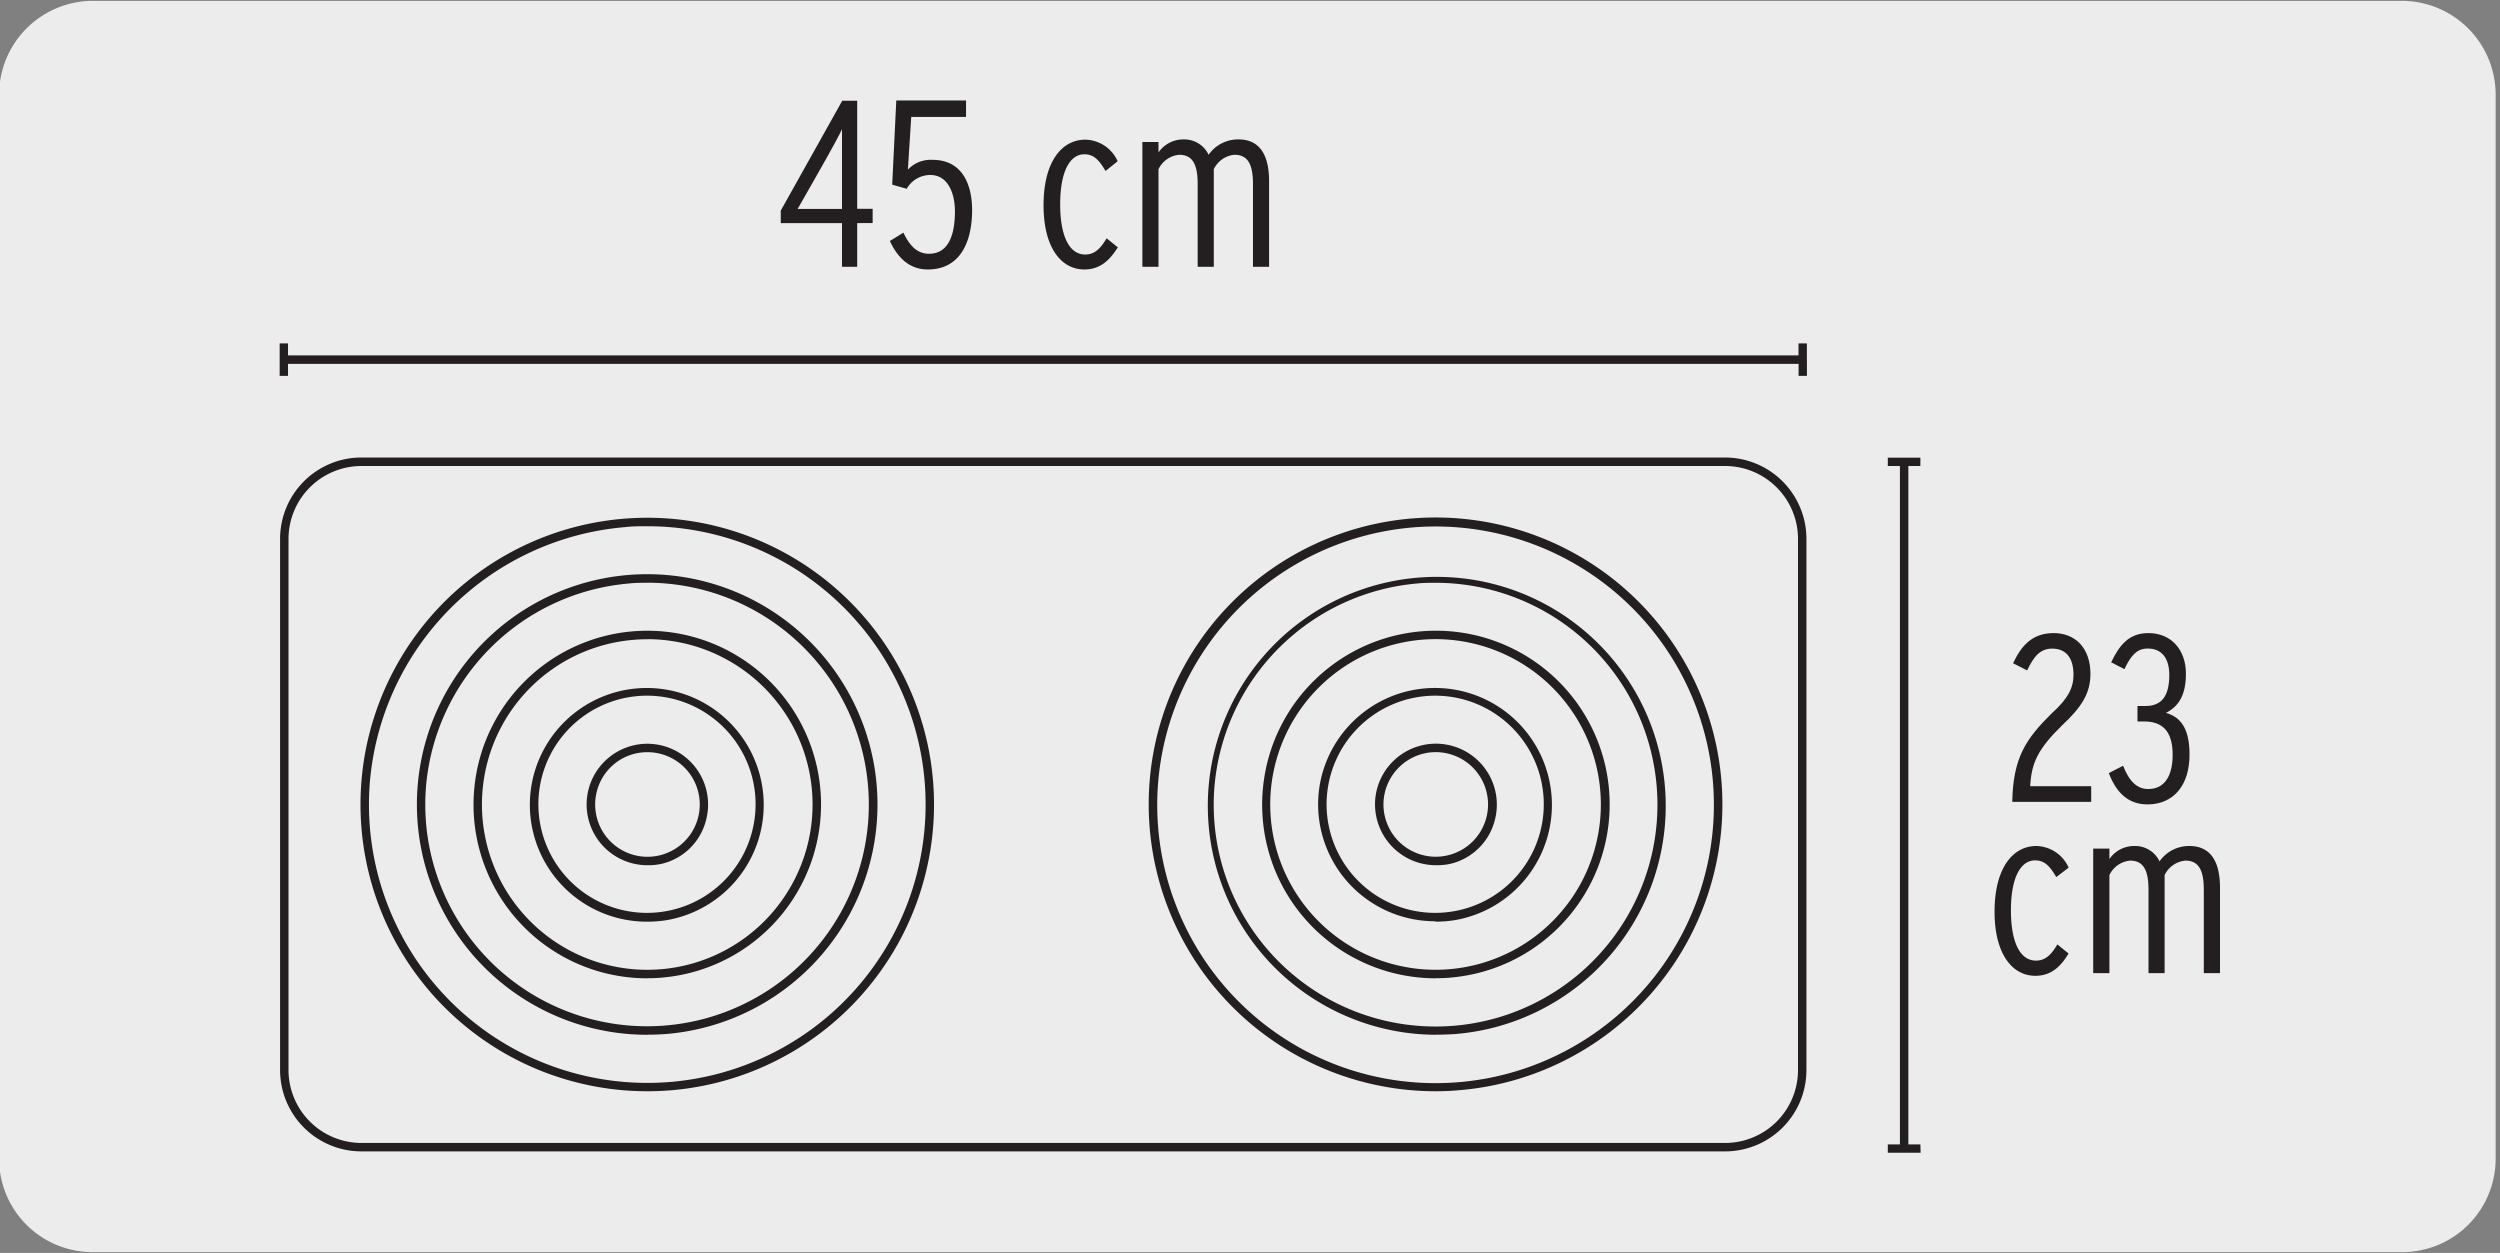
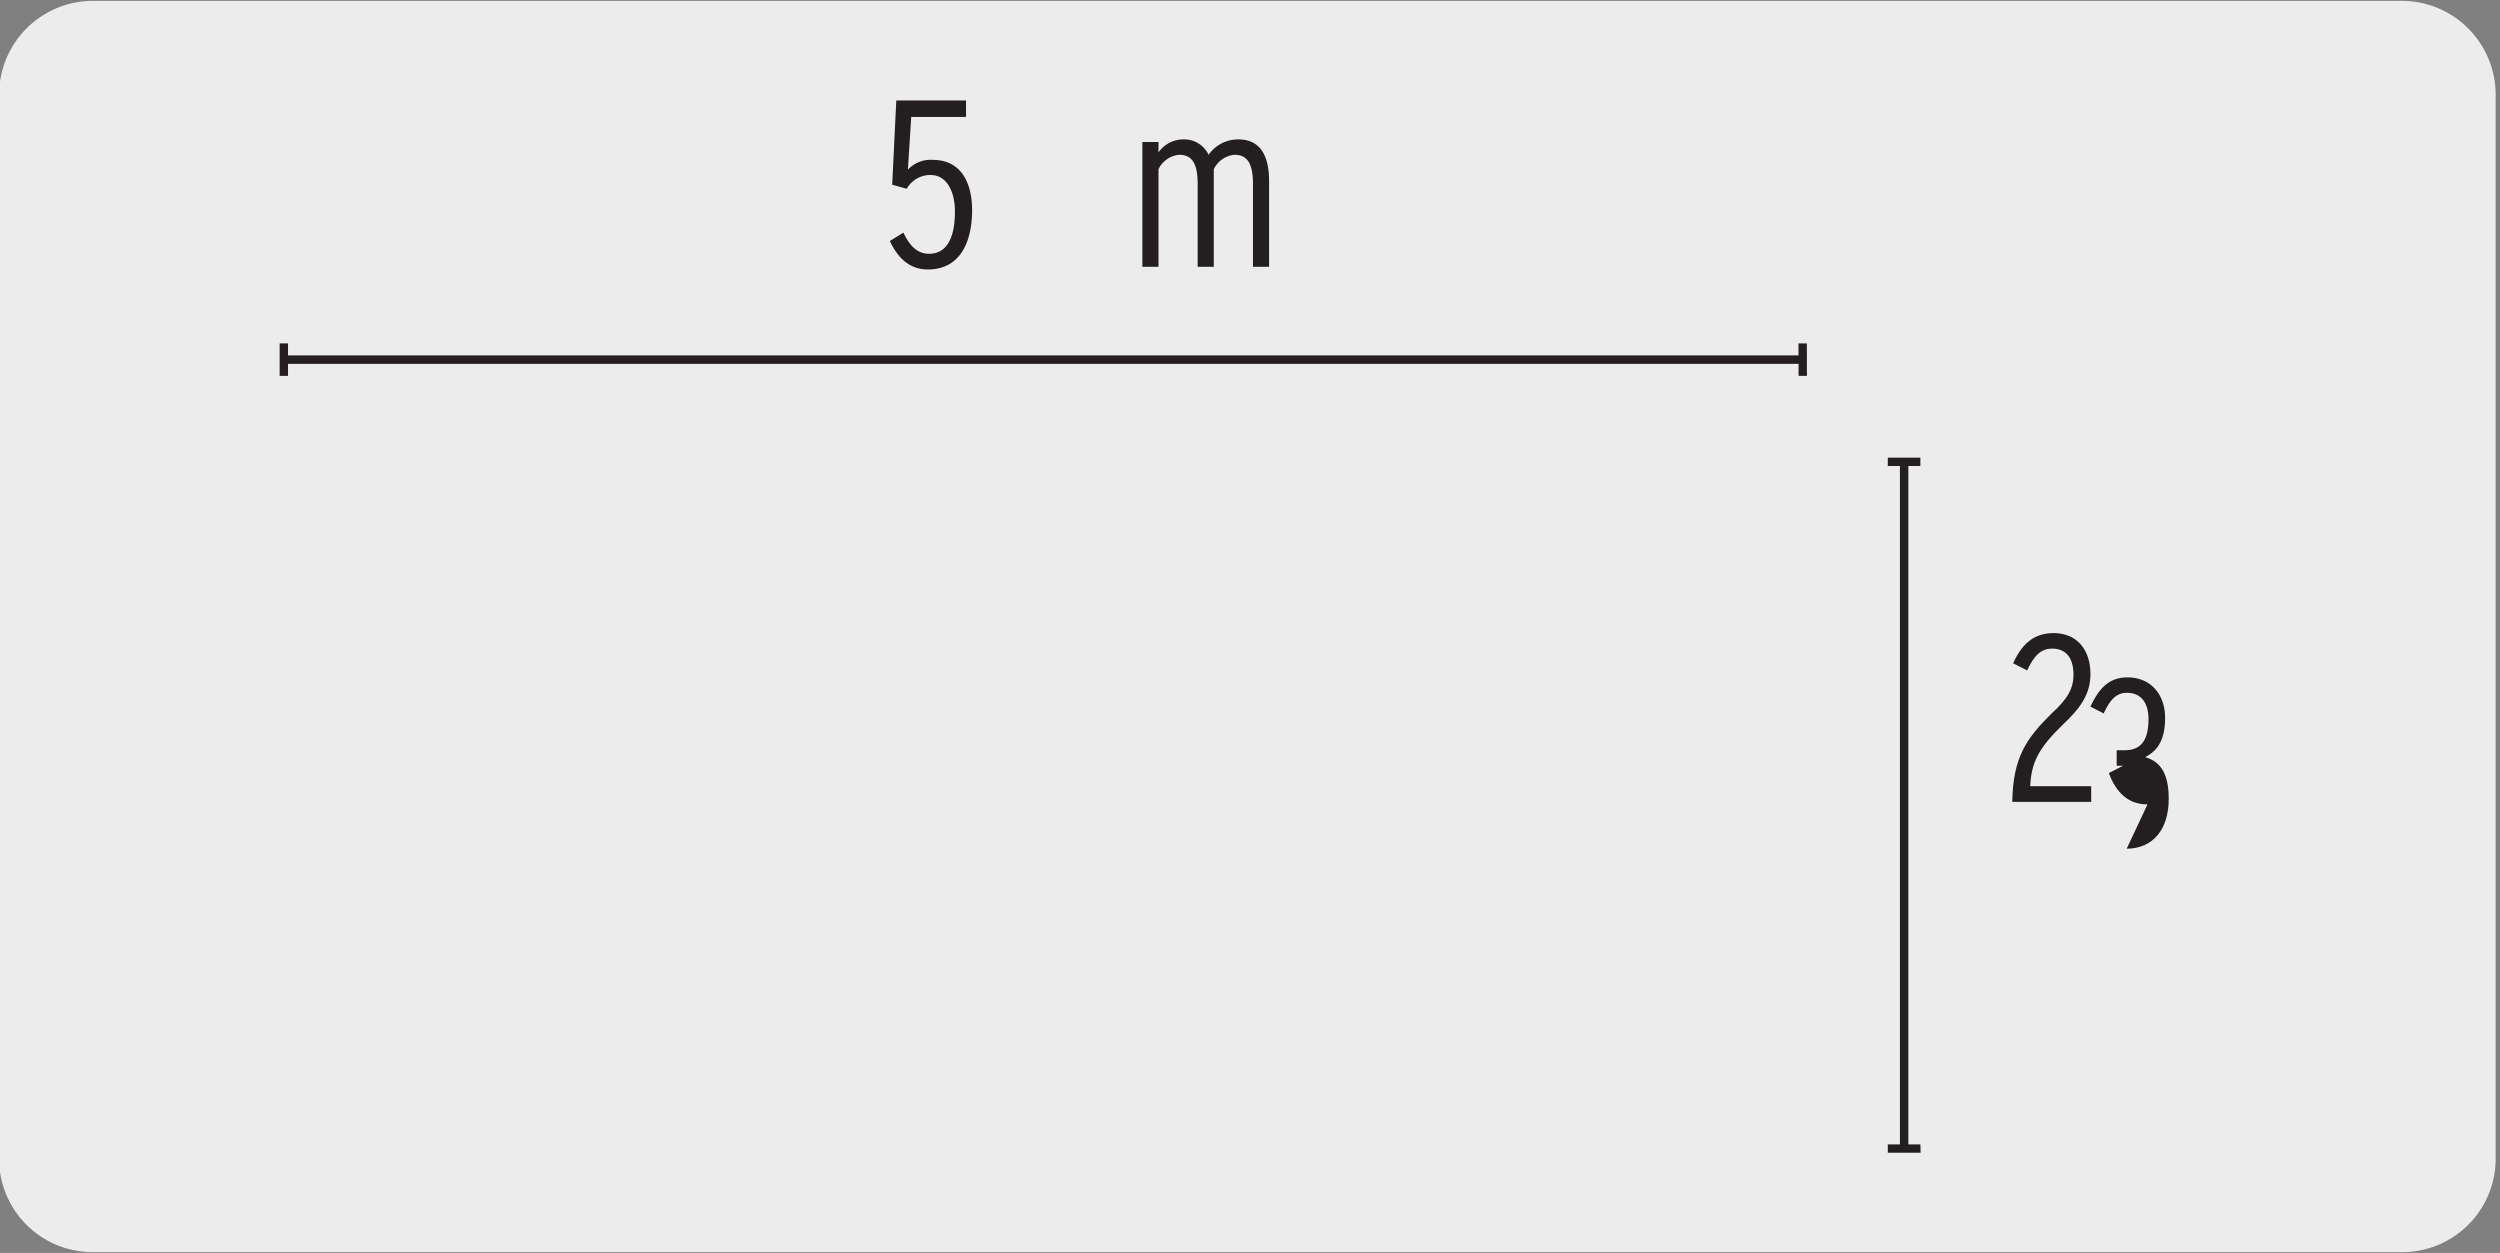
<svg xmlns="http://www.w3.org/2000/svg" viewBox="0 0 299.29 150">
  <rect x="0" y="0" width="299.29" height="150" fill="#808080" stroke="none" />
  <path d="m11.14.1h276.34a11.25 11.25 0 0 1 11.29 11.21v127.4a11.19 11.19 0 0 1 -11.19 11.19h-276.5a11.19 11.19 0 0 1 -11.19-11.19v-127.37a11.25 11.25 0 0 1 11.25-11.24z" fill="#edecec" />
  <g fill="#231f20">
-     <path d="m206.53 137.84h-163.27a9.74 9.74 0 0 1 -9.73-9.74v-63.59a9.74 9.74 0 0 1 9.73-9.74h163.27a9.75 9.75 0 0 1 9.73 9.74v63.6a9.74 9.74 0 0 1 -9.73 9.73zm-163.27-82.05a8.73 8.73 0 0 0 -8.72 8.72v63.59a8.74 8.74 0 0 0 8.72 8.73h163.27a8.73 8.73 0 0 0 8.72-8.72v-63.6a8.73 8.73 0 0 0 -8.72-8.72zm128.64 74.85a34.35 34.35 0 0 1 -34.27-37.12 34.34 34.34 0 1 1 37 37c-.9.08-1.81.12-2.73.12zm-33.25-37a33.32 33.32 0 1 0 30.5-30.5 33.4 33.4 0 0 0 -30.5 30.5zm-61.12 37a34.33 34.33 0 0 1 -34.26-37.11 34.33 34.33 0 1 1 37 37c-.92.07-1.83.11-2.74.11zm-.09-67.64c-.88 0-1.77 0-2.66.11a33.47 33.47 0 0 0 -30.5 30.51 33.32 33.32 0 1 0 33.16-30.62zm94.46 60.88a27.41 27.41 0 1 1 2.2-.08c-.73.04-1.47.07-2.2.07zm-.08-54.11c-.7 0-1.41 0-2.12.08a26.69 26.69 0 0 0 -24.31 24.32 26.56 26.56 0 1 0 26.43-24.4zm-94.3 54.11a27.57 27.57 0 0 1 -27.52-29.8 27.57 27.57 0 1 1 29.71 29.71c-.71.05-1.45.08-2.19.08zm-.07-54.11c-.71 0-1.42 0-2.12.08a26.67 26.67 0 0 0 -24.33 24.31 26.55 26.55 0 1 0 26.42-24.4zm.06 47.35a20.79 20.79 0 0 1 -20.71-22.93 20.8 20.8 0 1 1 22.81 22.81c-.7.08-1.4.11-2.1.11zm0-40.59a19.13 19.13 0 0 0 -2 .1 19.77 19.77 0 0 0 -17.71 17.66 19.79 19.79 0 1 0 19.67-17.77zm94.41 40.59a20.79 20.79 0 0 1 -20.71-22.92 20.8 20.8 0 1 1 22.79 22.8c-.72.08-1.42.11-2.12.11zm-19.75-22.83a19.79 19.79 0 1 0 17.67-17.67 19.82 19.82 0 0 0 -17.67 17.67zm19.68 16a14 14 0 0 1 -13.85-16.35 14 14 0 1 1 16.21 16.21 14.78 14.78 0 0 1 -2.36.19zm-12.85-16.19a13 13 0 1 0 10.63-10.63 13 13 0 0 0 -10.63 10.63zm-81.52 16.24a14 14 0 0 1 -13.84-16.4 14 14 0 1 1 16.22 16.21 14.87 14.87 0 0 1 -2.38.19zm-12.84-16.24a13 13 0 1 0 10.63-10.63 13 13 0 0 0 -10.63 10.63zm12.86 9.48a7.27 7.27 0 1 1 7.07-5.58 7.18 7.18 0 0 1 -5.43 5.43 7.7 7.7 0 0 1 -1.64.15zm0-13.53a6.4 6.4 0 0 0 -1.43.16 6.23 6.23 0 0 0 -4.65 4.66 6.26 6.26 0 1 0 6.08-4.82zm94.4 13.53a7.29 7.29 0 0 1 -7.1-8.93 7.28 7.28 0 0 1 14.2 3.35 7.2 7.2 0 0 1 -5.44 5.43 7.56 7.56 0 0 1 -1.69.15zm-6.11-8.71a6.26 6.26 0 1 0 4.66-4.66 6.3 6.3 0 0 0 -4.66 4.66z" />
    <path d="m229.93 138h-3.93v-1h1.45v-81.21h-1.45v-1h3.9v1h-1.44v81.21h1.44zm-13.61-93h-1v-1.44h-180.84v1.44h-1v-3.89h1v1.44h180.83v-1.44h1z" />
-     <path d="m102.62 26.71v5.23h-1.82v-5.23h-7.33v-1.5l7.36-13.15h1.79v12.94h1.85v1.7zm-3.55-8-1.94 3.43c-.59 1.05-1.22 2.13-1.64 2.87h5.31v-7.35c0-.6 0-1.68 0-2.19-.37.79-1.13 2.15-1.73 3.24z" />
    <path d="m111.08 32.26c-2.39 0-3.73-1.65-4.55-3.41l1.62-1c.65 1.34 1.5 2.53 3.07 2.53 2.24 0 3.1-2.1 3.1-5.06 0-2.35-.94-4.37-2.93-4.37a3.24 3.24 0 0 0 -2.84 1.65l-1.74-.49.49-10.08h8.35v1.97h-6.56l-.4 6.31a3.72 3.72 0 0 1 3-1.17c3 0 4.69 2.22 4.69 6.11-.05 4.31-1.81 7.01-5.3 7.01z" />
-     <path d="m129.82 32.26c-2.82 0-4.89-2.67-4.89-7.68 0-5.31 2.24-7.86 5-7.86a4.34 4.34 0 0 1 3.87 2.58l-1.45 1.17c-.71-1.2-1.34-2-2.53-2-1.71 0-2.9 2-2.9 6 0 3.61 1 6 3 6 1.11 0 1.82-.69 2.56-1.94l1.34 1.08c-1.02 1.65-2.21 2.65-4 2.65z" />
    <path d="m150 31.94v-9.94c0-2.56-.77-3.47-2.22-3.47a3.06 3.06 0 0 0 -2.47 1.73v11.68h-1.93v-9.94c0-2.56-.77-3.47-2.22-3.47a3.07 3.07 0 0 0 -2.47 1.73v11.68h-1.93v-14.94h1.93v1.25a3.61 3.61 0 0 1 3-1.56 3.22 3.22 0 0 1 3 1.84 4.29 4.29 0 0 1 3.58-1.84c2.38 0 3.66 1.64 3.66 5v10.25z" />
    <path d="m240.9 96c.09-5.34 1.68-7.58 4.69-10.57 2-1.79 2.64-3.09 2.64-4.65 0-2-.88-3.13-2.55-3.13-1.42 0-2.19.91-3 2.61l-1.68-.86c.94-2 2.22-3.61 4.86-3.61s4.4 1.85 4.4 4.89c0 2.33-1.08 4-3.41 6.17-2.87 2.81-3.66 4.48-3.8 7.27h7.3v1.88z" />
-     <path d="m257.09 96.3c-2.24 0-3.72-1.33-4.63-3.75l1.71-.88c.73 1.9 1.7 2.79 3 2.79 2.08 0 2.93-1.74 2.93-4.09 0-2.82-1.19-4-3.44-4h-.77v-1.85h.94c2 0 2.87-1.23 2.87-3.73 0-1.87-.82-3.15-2.58-3.15-1.25 0-2 .77-2.79 2.47l-1.59-.82c1-2.08 2.13-3.5 4.46-3.5 2.73 0 4.49 2 4.49 4.86 0 2.67-.94 3.95-2.39 4.69 1.54.45 2.82 1.59 2.82 4.94.03 3.72-1.91 6.02-5.03 6.02z" />
-     <path d="m243.67 116.82c-2.81 0-4.89-2.67-4.89-7.67 0-5.32 2.25-7.87 5-7.87a4.34 4.34 0 0 1 3.87 2.59l-1.48 1.13c-.71-1.2-1.34-2-2.53-2-1.71 0-2.9 2-2.9 6 0 3.61 1 6 3 6 1.11 0 1.82-.68 2.56-1.94l1.34 1.09c-.99 1.67-2.18 2.67-3.97 2.67z" />
-     <path d="m263.83 116.5v-10c0-2.56-.76-3.47-2.21-3.47a3.07 3.07 0 0 0 -2.48 1.73v11.74h-1.93v-10c0-2.56-.76-3.47-2.21-3.47a3.06 3.06 0 0 0 -2.47 1.73v11.74h-1.94v-14.91h1.94v1.25a3.6 3.6 0 0 1 3-1.56 3.22 3.22 0 0 1 3 1.84 4.3 4.3 0 0 1 3.58-1.84c2.38 0 3.66 1.65 3.66 5v10.22z" />
+     <path d="m257.09 96.3c-2.24 0-3.72-1.33-4.63-3.75l1.71-.88h-.77v-1.85h.94c2 0 2.87-1.23 2.87-3.73 0-1.87-.82-3.15-2.58-3.15-1.25 0-2 .77-2.79 2.47l-1.59-.82c1-2.08 2.13-3.5 4.46-3.5 2.73 0 4.49 2 4.49 4.86 0 2.67-.94 3.95-2.39 4.69 1.54.45 2.82 1.59 2.82 4.94.03 3.72-1.91 6.02-5.03 6.02z" />
  </g>
</svg>